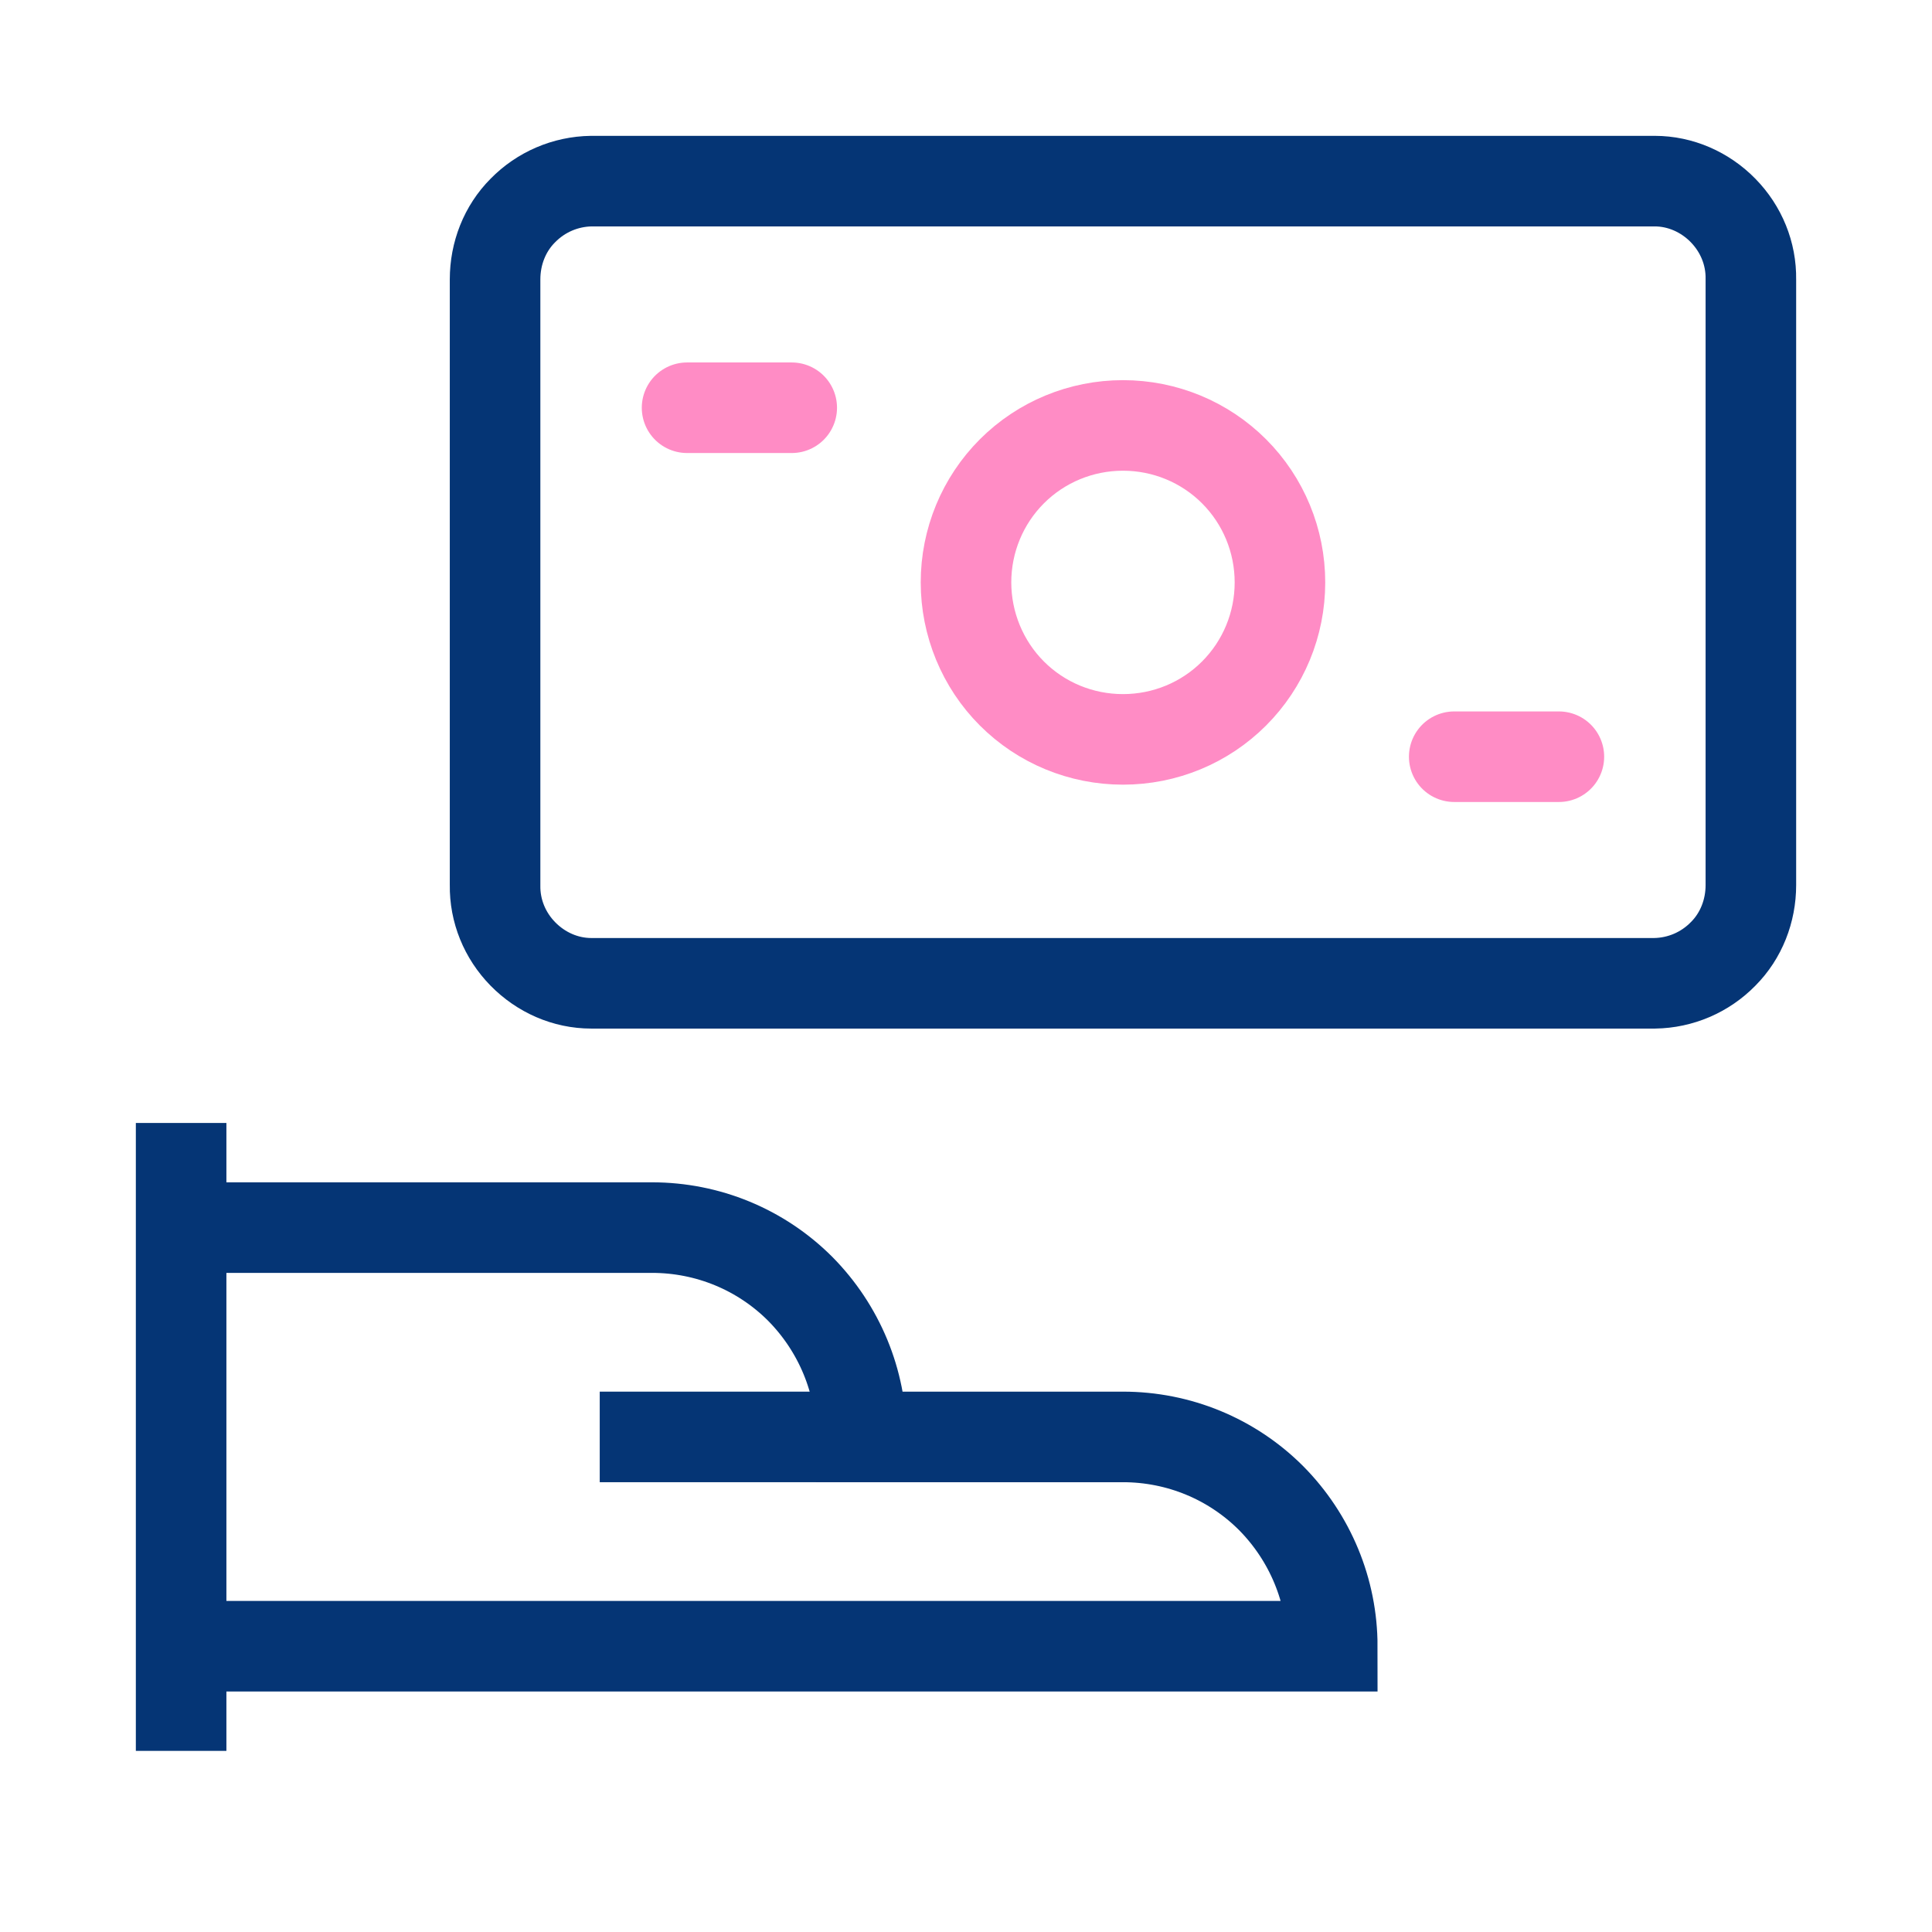
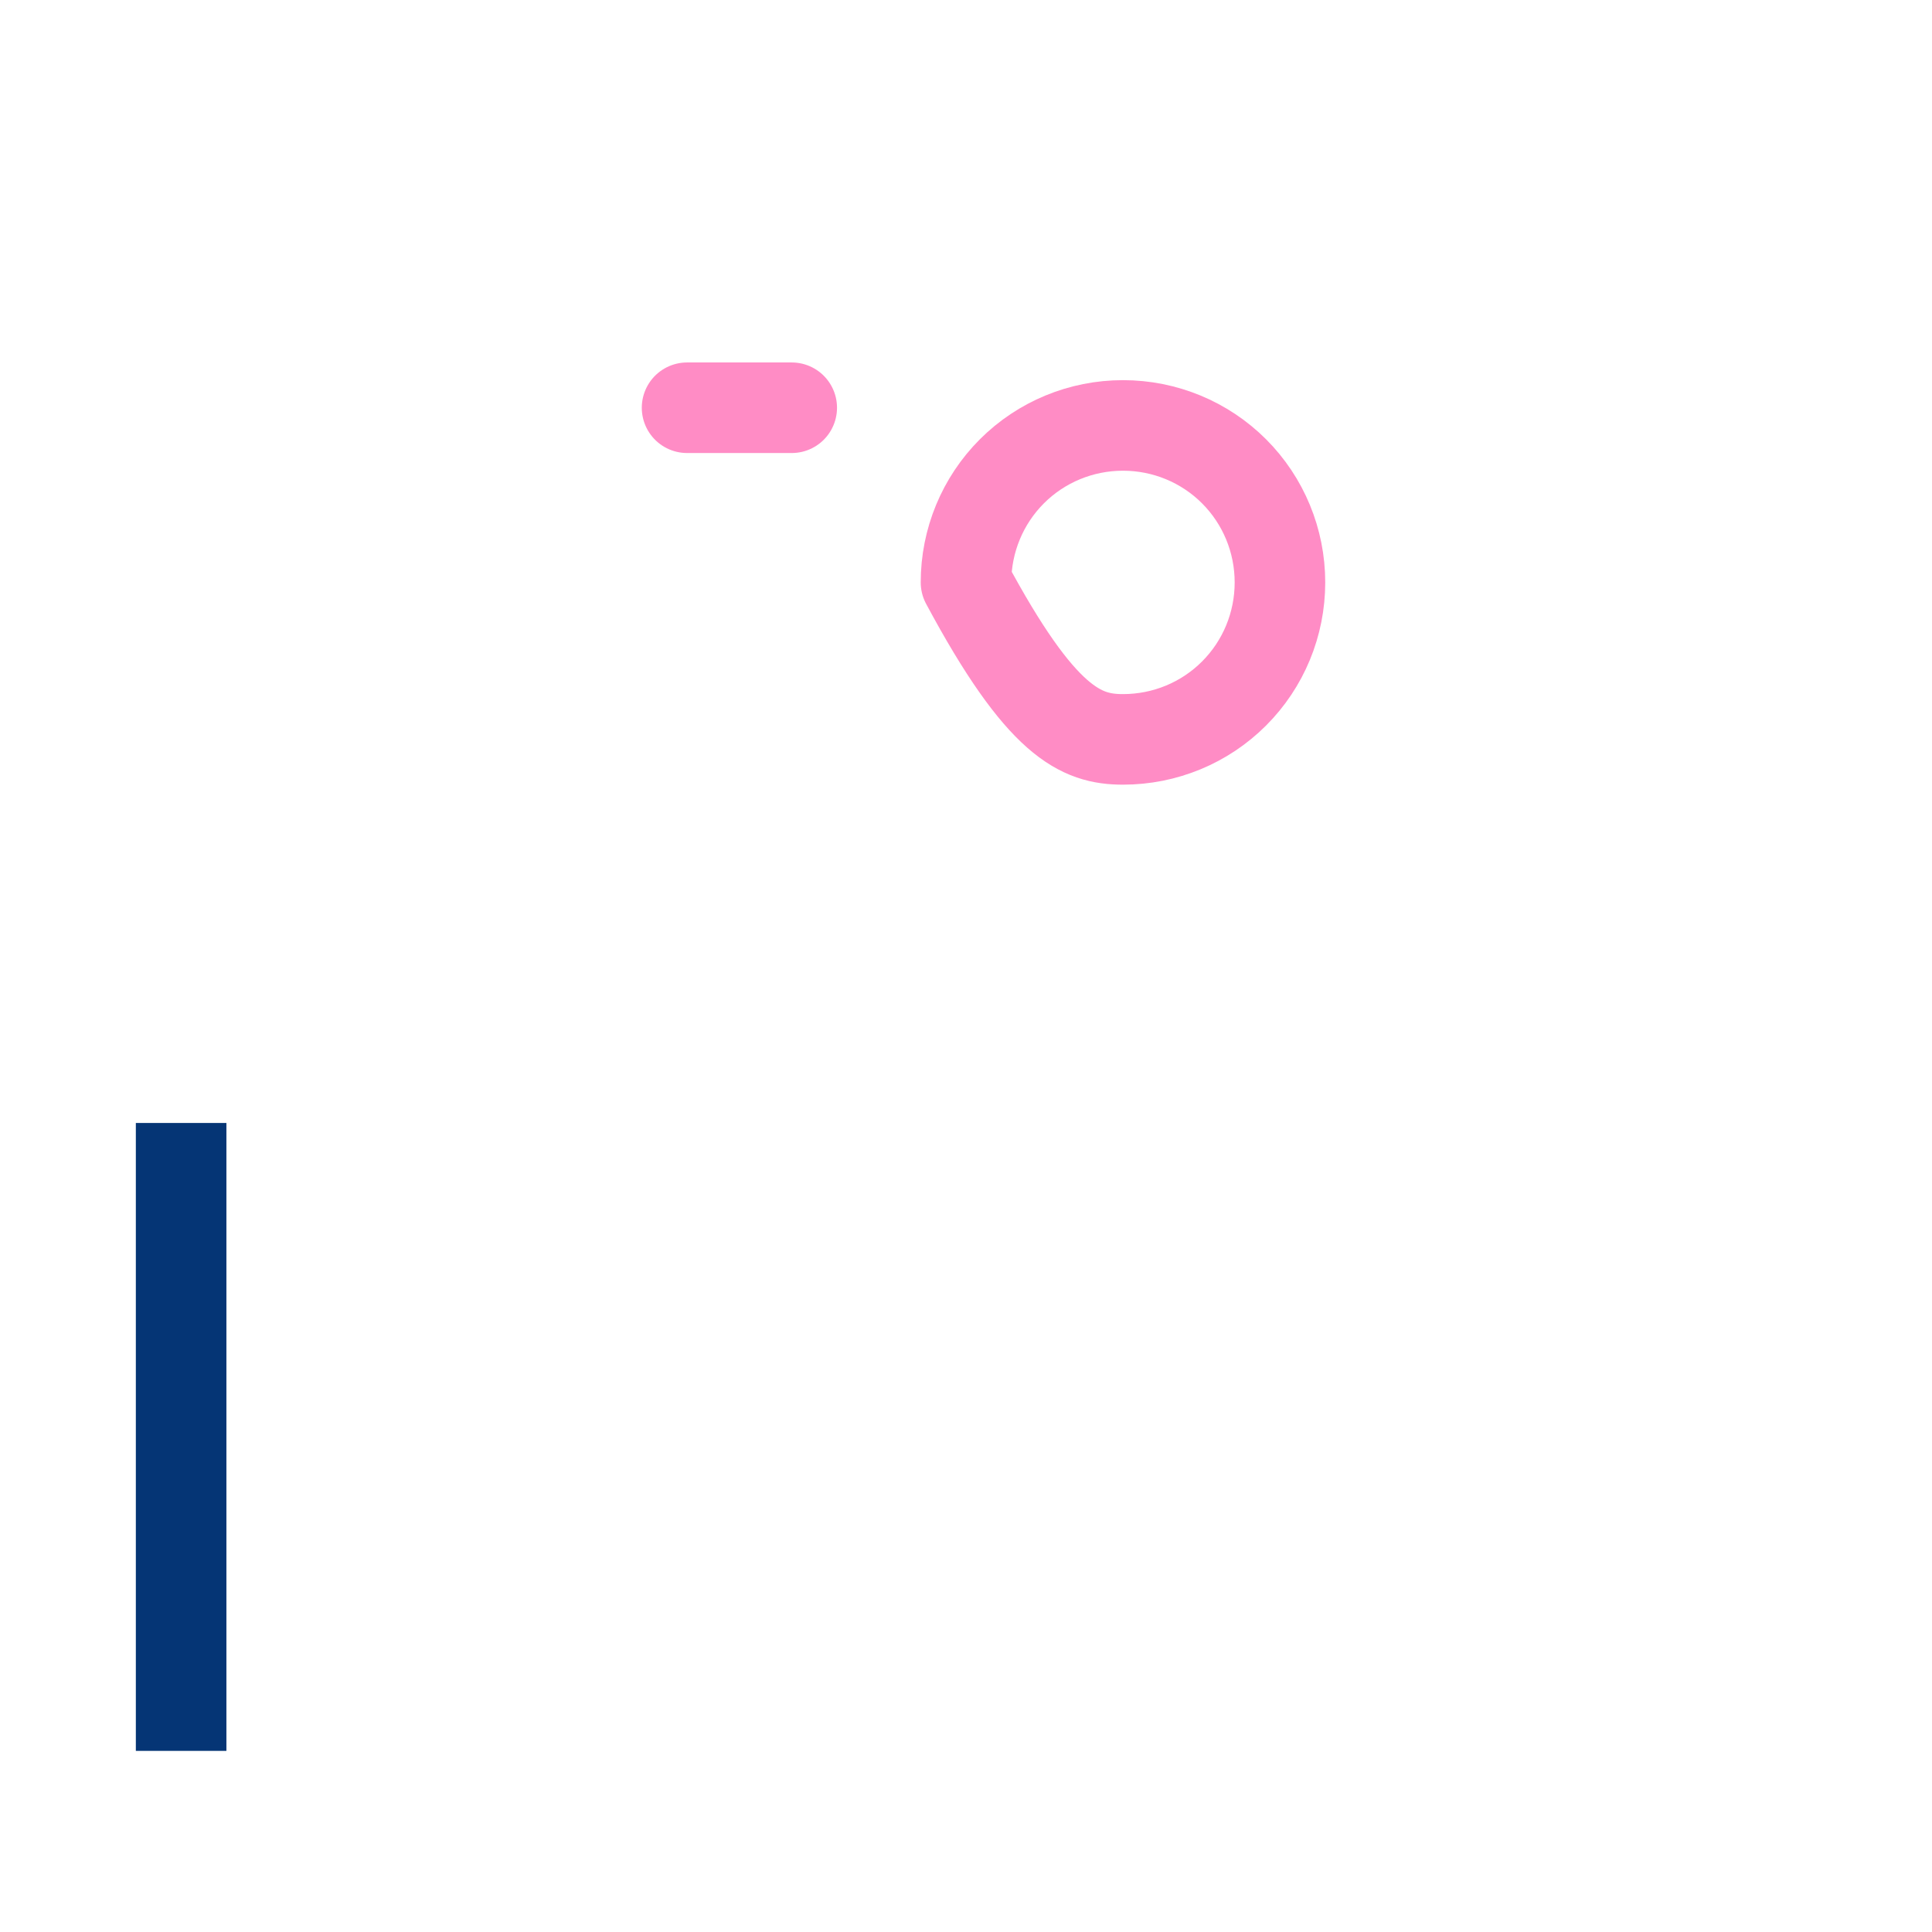
<svg xmlns="http://www.w3.org/2000/svg" width="64" height="64" viewBox="0 0 64 64" fill="none">
  <g clip-path="url(#clip0_10511_306)">
    <path d="M6 37.2V58" stroke="#053575" stroke-width="3" />
-     <path d="M6 54.533H44.133C44.133 52.693 43.4 50.933 42.107 49.627C40.8 48.32 39.04 47.6 37.2 47.6H28.533C28.533 45.76 27.8 44 26.507 42.693C25.2 41.386 23.44 40.666 21.6 40.666H6" stroke="#053575" stroke-width="3" />
-     <path d="M19.867 47.6H28.533" stroke="#053575" stroke-width="3" />
-     <path d="M19.587 6H54.813C55.667 6 56.48 6.36 57.08 6.973C57.68 7.587 58.013 8.4 58 9.253V29.32C58 30.173 57.68 31 57.08 31.6C56.48 32.213 55.667 32.56 54.813 32.573H19.587C18.733 32.573 17.92 32.213 17.32 31.6C16.72 30.987 16.387 30.173 16.4 29.32V9.253C16.4 8.4 16.72 7.573 17.32 6.973C17.92 6.36 18.733 6.013 19.587 6Z" stroke="#053575" stroke-width="3" />
-     <path d="M32 19.293C32 20.667 32.547 22 33.52 22.973C34.493 23.947 35.813 24.493 37.2 24.493C38.587 24.493 39.907 23.947 40.88 22.973C41.853 22 42.4 20.68 42.4 19.293C42.4 17.907 41.853 16.587 40.88 15.613C39.907 14.64 38.587 14.093 37.2 14.093C35.813 14.093 34.493 14.64 33.52 15.613C32.547 16.587 32 17.907 32 19.293Z" stroke="#FF8CC5" stroke-width="3" stroke-linecap="round" stroke-linejoin="round" />
+     <path d="M32 19.293C34.493 23.947 35.813 24.493 37.2 24.493C38.587 24.493 39.907 23.947 40.88 22.973C41.853 22 42.4 20.68 42.4 19.293C42.4 17.907 41.853 16.587 40.88 15.613C39.907 14.64 38.587 14.093 37.2 14.093C35.813 14.093 34.493 14.64 33.52 15.613C32.547 16.587 32 17.907 32 19.293Z" stroke="#FF8CC5" stroke-width="3" stroke-linecap="round" stroke-linejoin="round" />
    <path d="M22.76 13.507H26.227" stroke="#FF8CC5" stroke-width="3" stroke-linecap="round" stroke-linejoin="round" />
-     <path d="M48.173 25.067H51.64" stroke="#FF8CC5" stroke-width="3" stroke-linecap="round" stroke-linejoin="round" />
  </g>
  <defs>
    <clipPath id="clip0_10511_306">
      <rect width="64" height="64" fill="white" />
    </clipPath>
  </defs>
</svg>